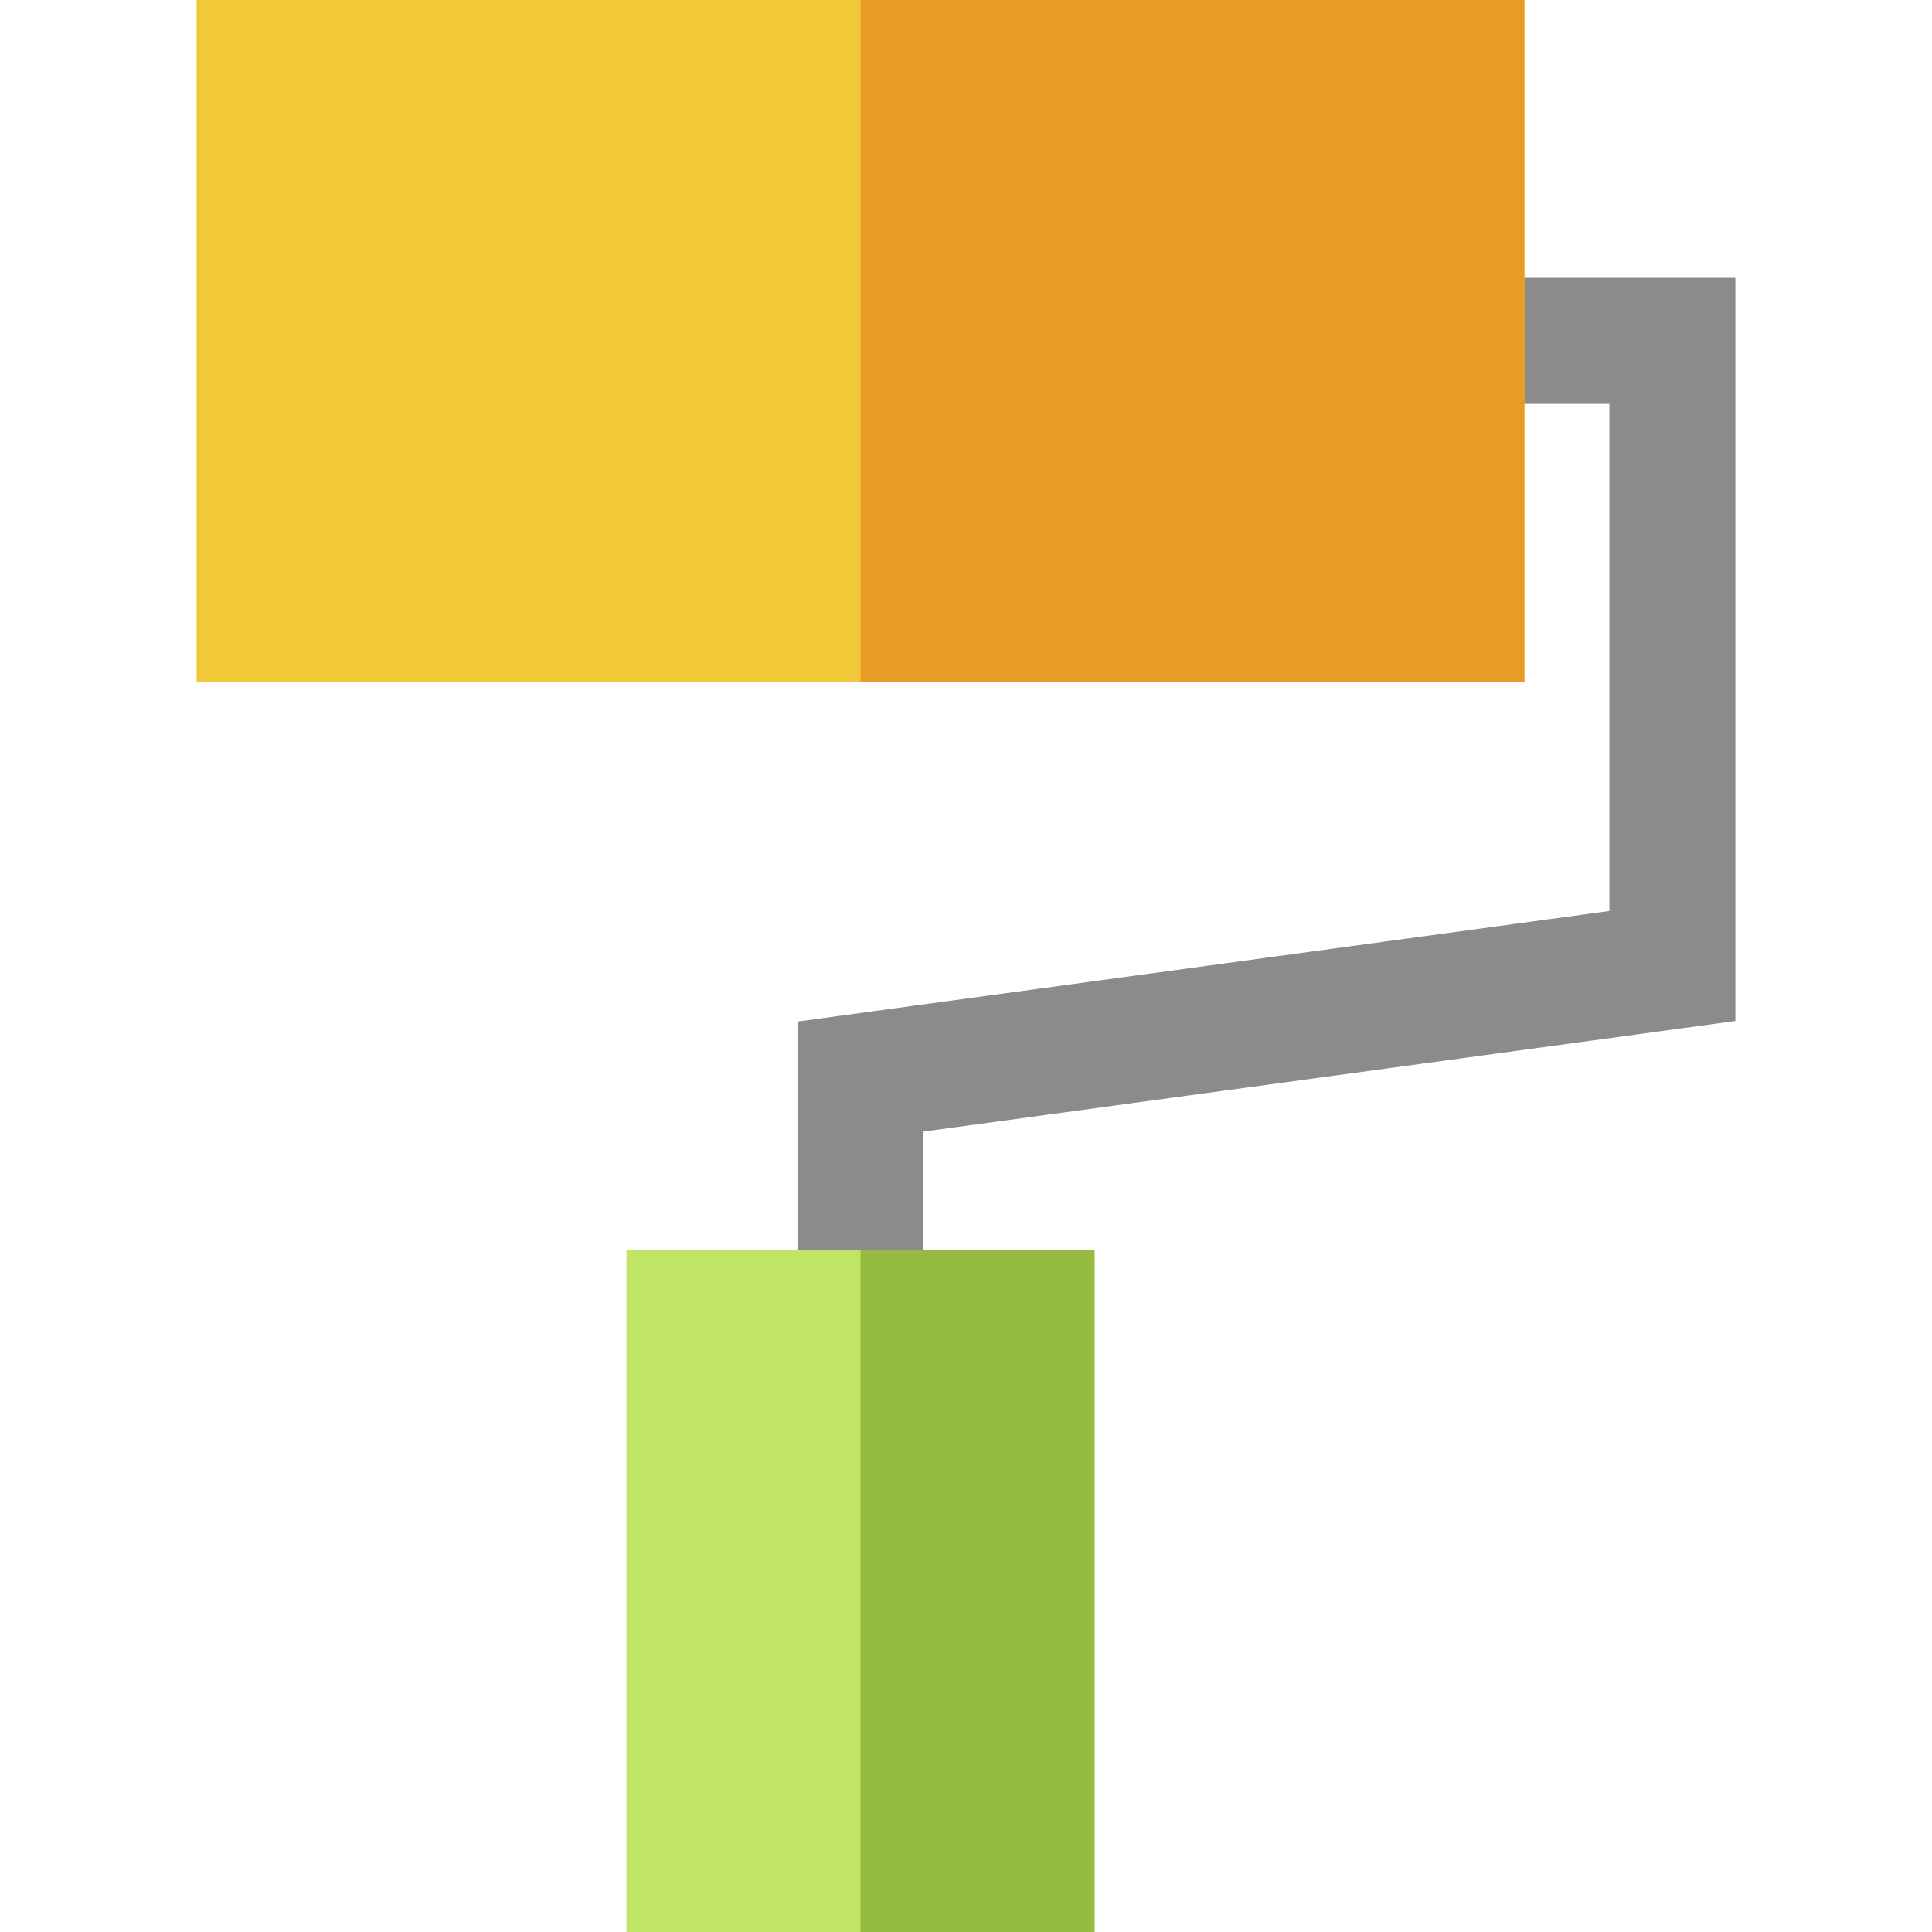
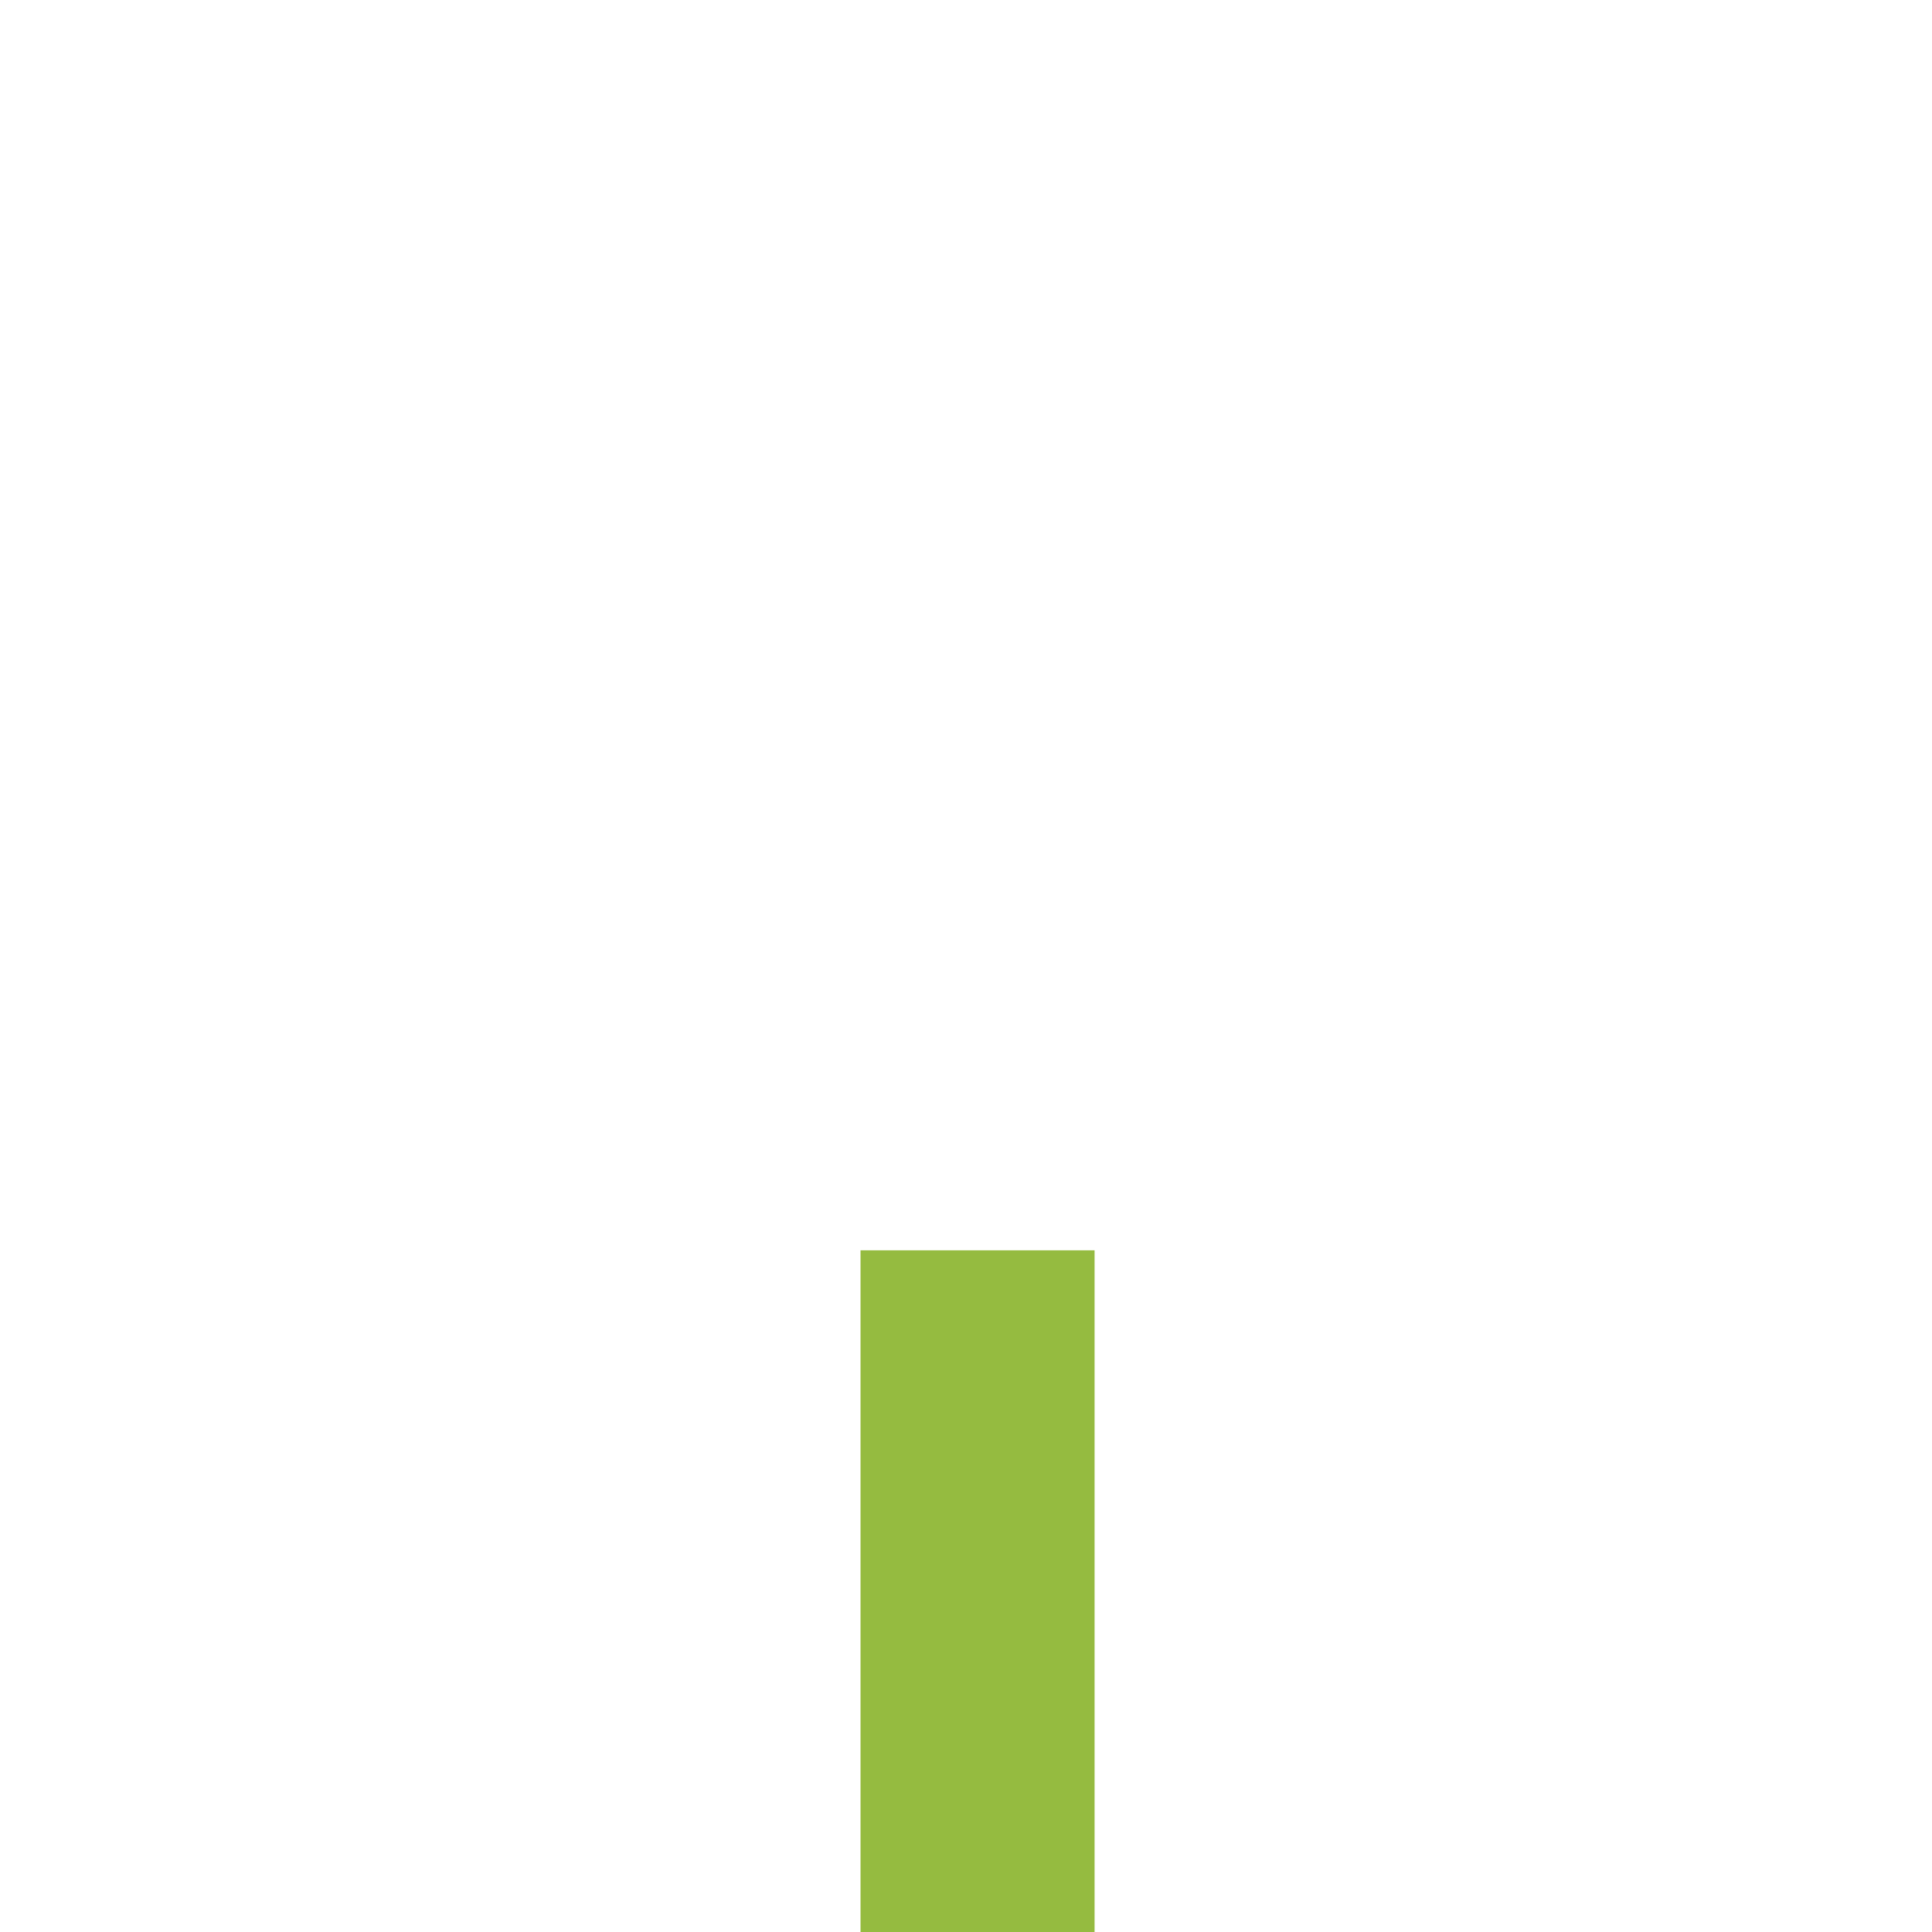
<svg xmlns="http://www.w3.org/2000/svg" height="800px" width="800px" version="1.1" id="Layer_1" viewBox="0 0 512 512" xml:space="preserve">
-   <polygon style="fill:#8B8B8B;" points="244.744,348.04 211.352,348.04 211.352,270.72 426.503,241.424 426.503,107.024   387.292,107.024 387.292,73.632 459.894,73.632 459.894,270.576 244.744,299.872 " />
-   <path style="fill:#F0C838;" d="M403.988,180.656H52.106V0h351.882V180.656z" />
-   <path style="fill:#E79C25;" d="M403.988,180.656H228.047V0h175.941V180.656z" />
-   <path style="fill:#C0E466;" d="M290.075,512H166.019V331.344h124.055V512z" />
  <path style="fill:#95BB40;" d="M290.075,512h-62.028V331.344h62.028V512z" />
</svg>